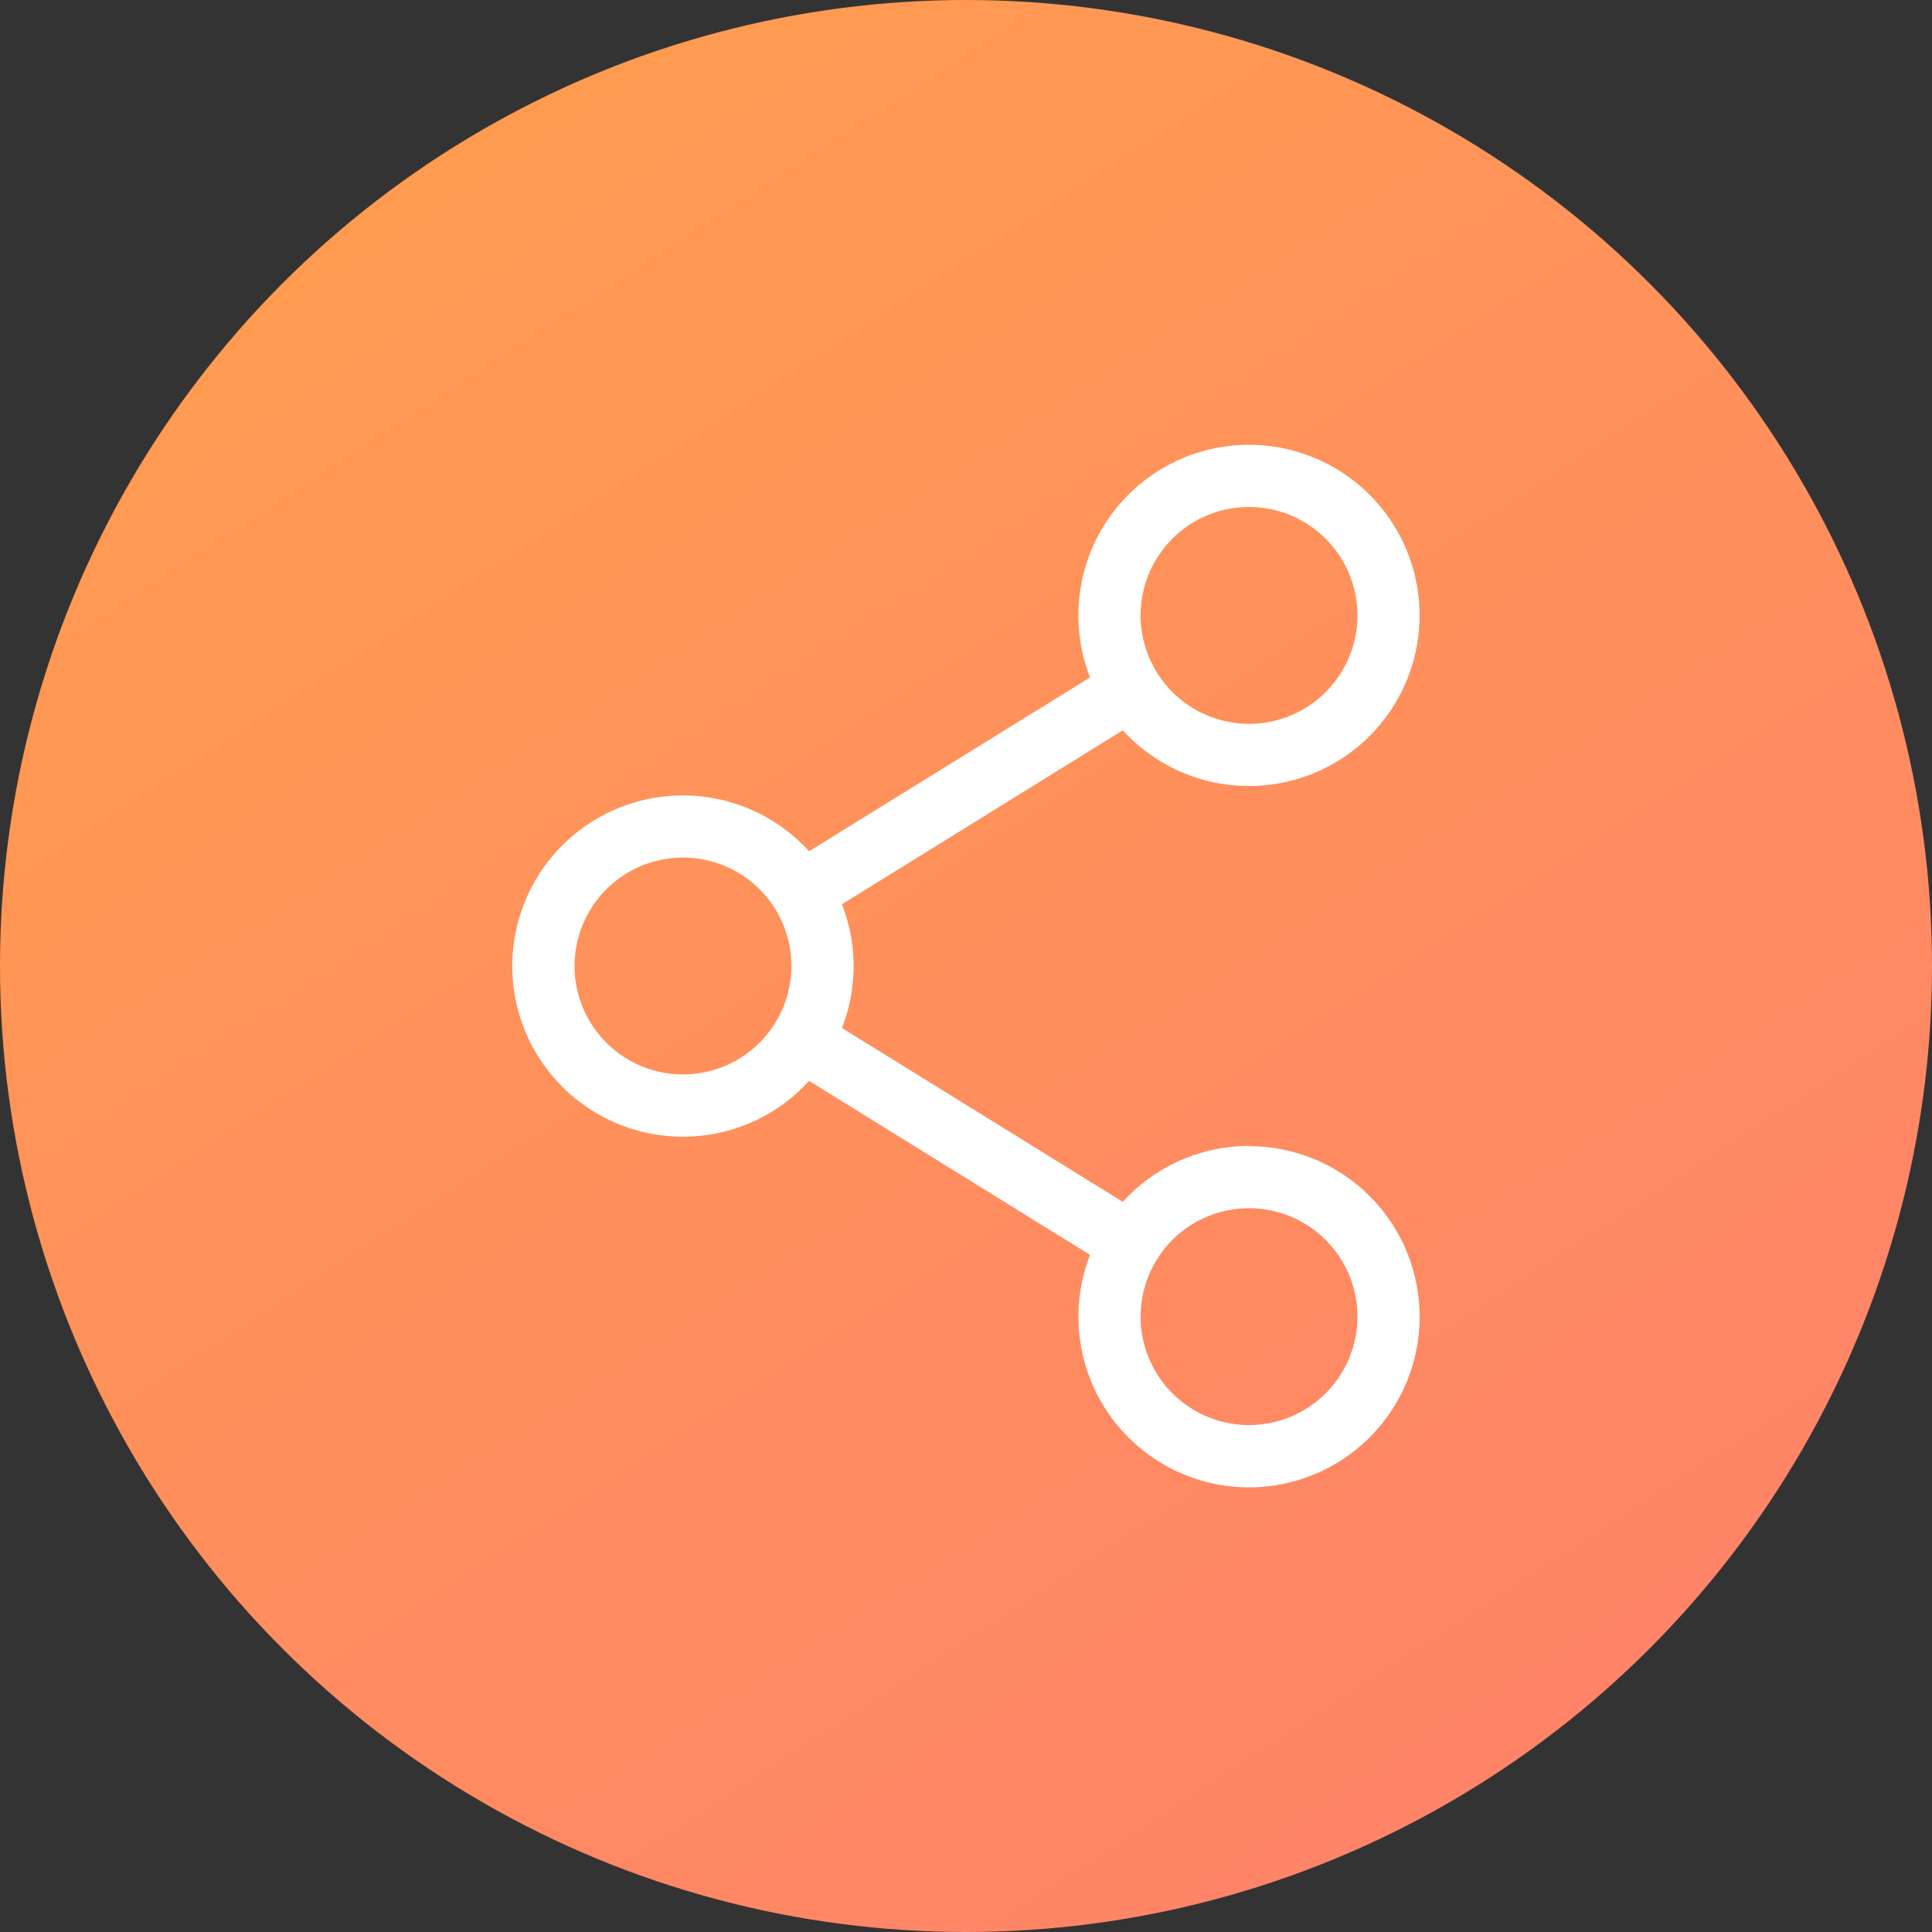
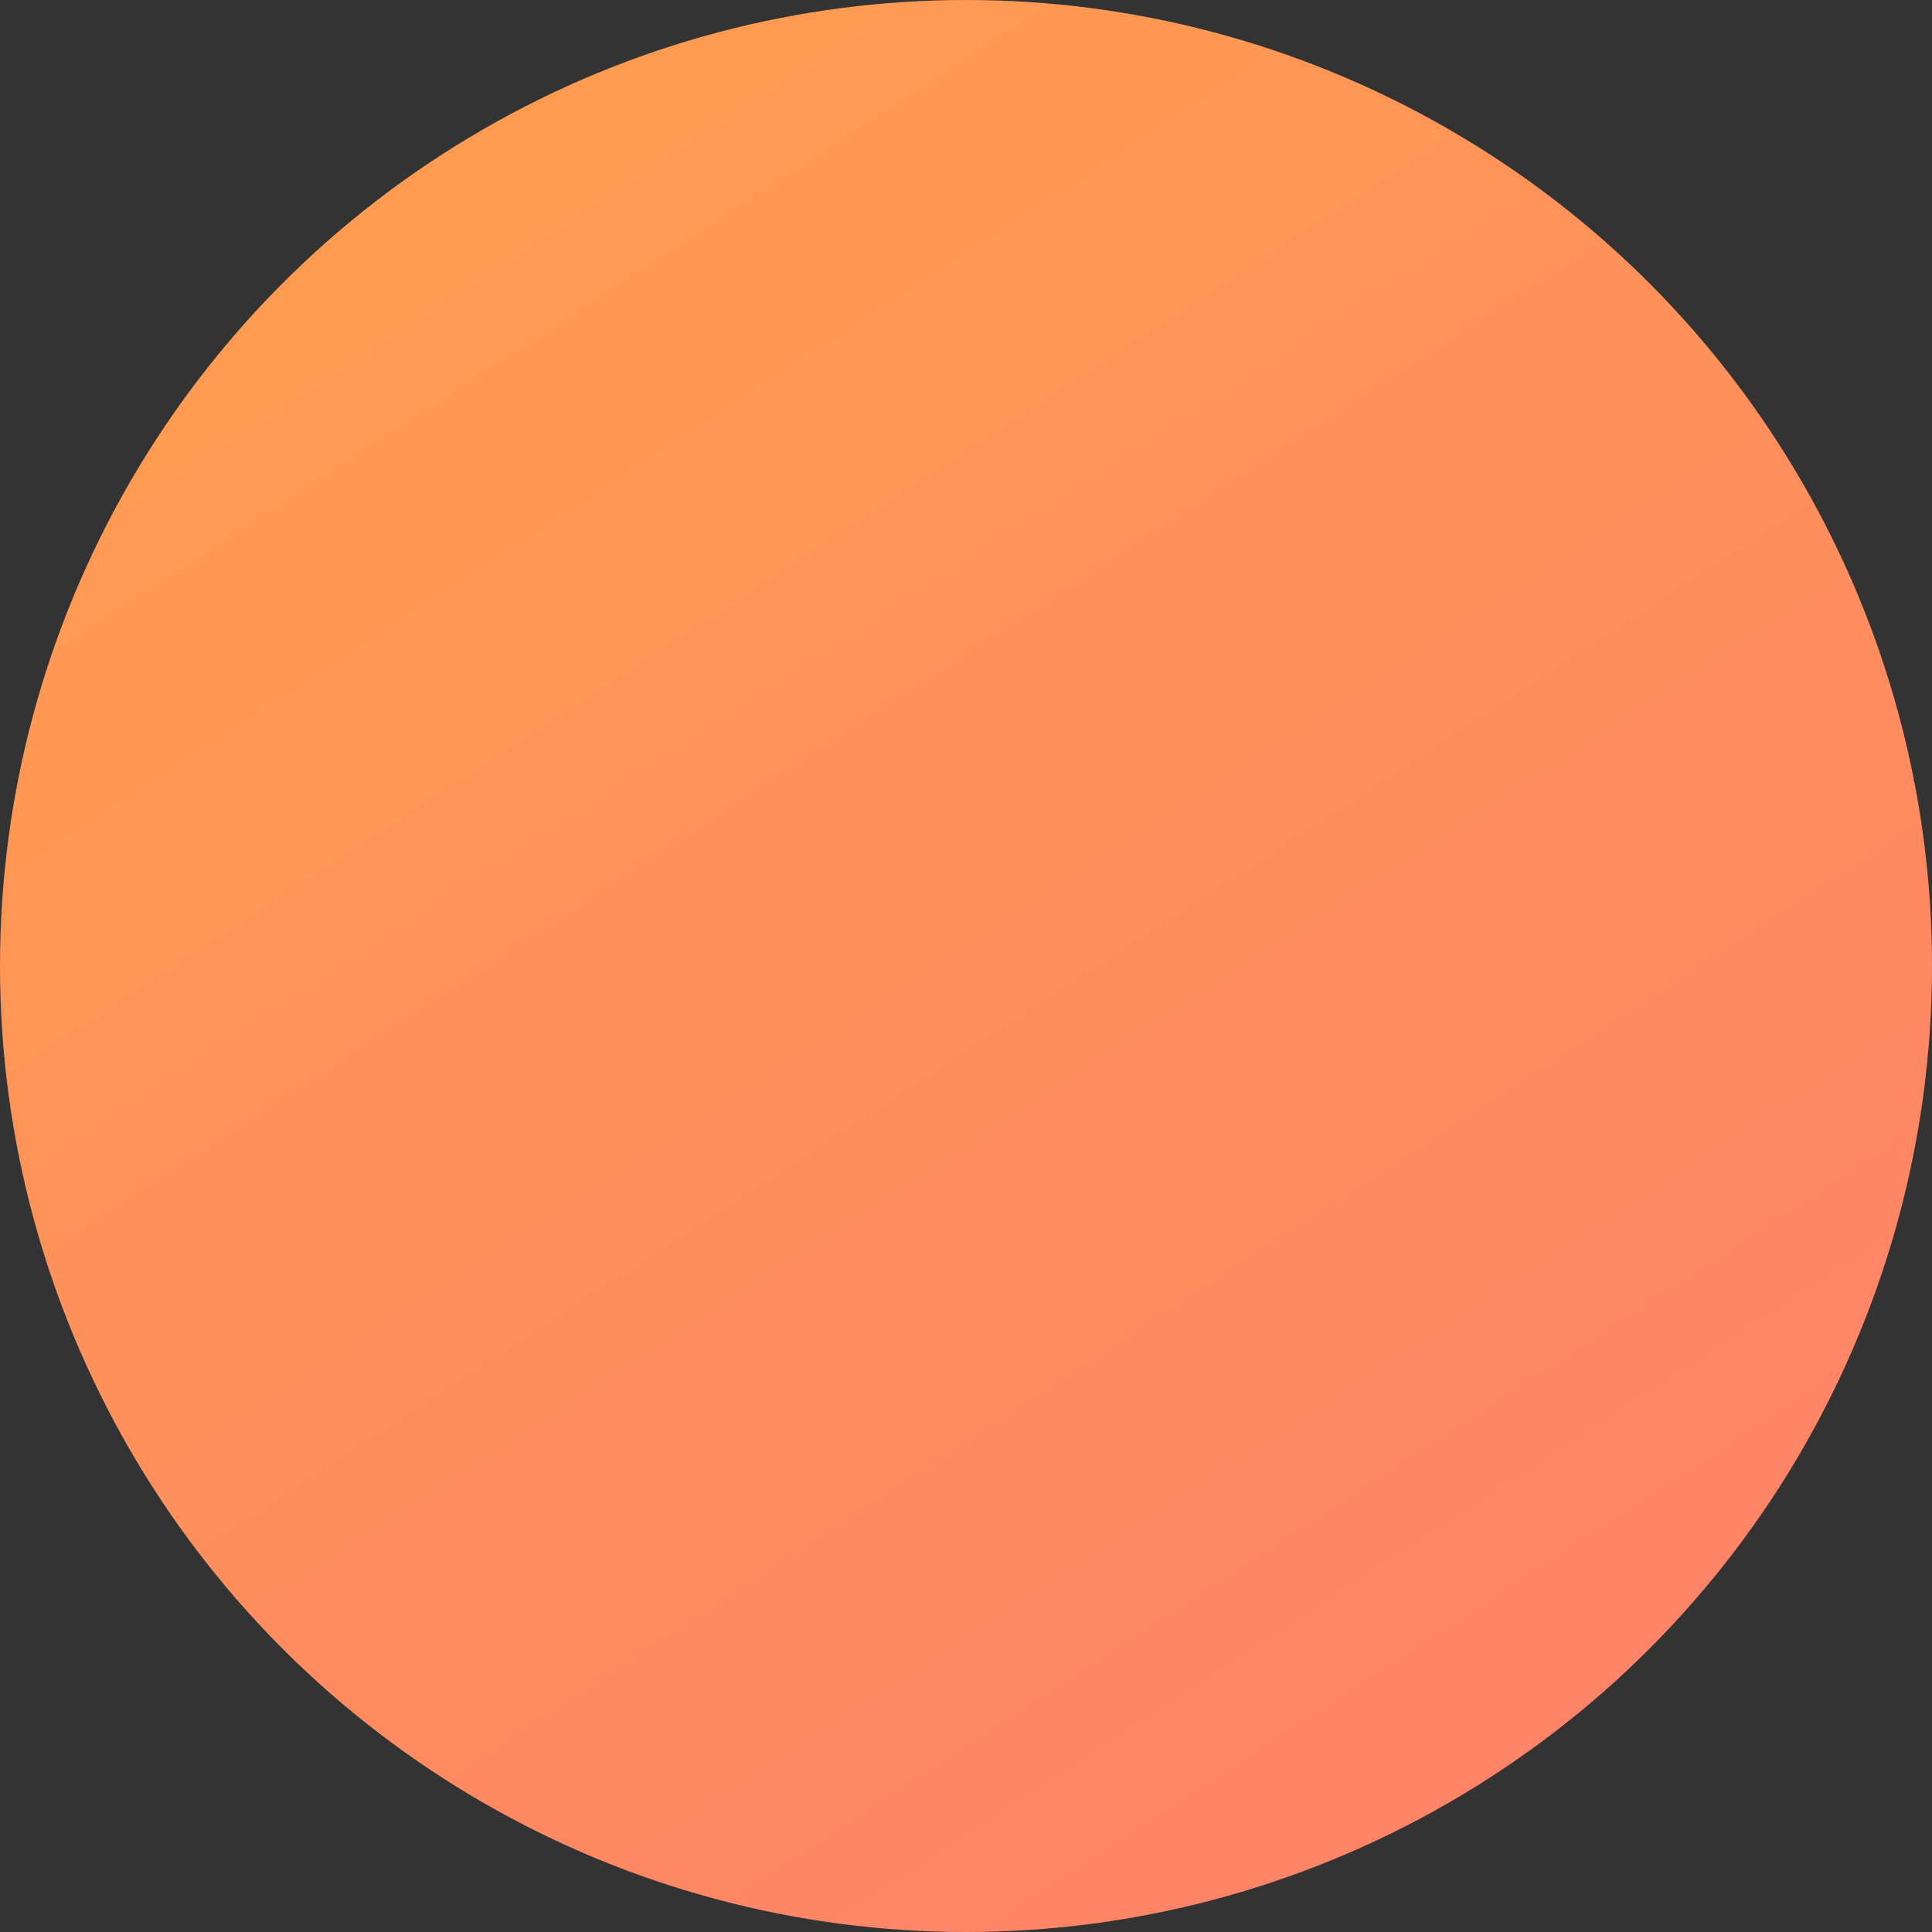
<svg xmlns="http://www.w3.org/2000/svg" id="グループ_25361" data-name="グループ 25361" width="53" height="53" viewBox="0 0 53 53">
  <rect x="0" y="0" width="53" height="53" fill="#333333" stroke="none" />
  <defs>
    <linearGradient id="linear-gradient" x1="0.123" x2="0.773" y2="1" gradientUnits="objectBoundingBox">
      <stop offset="0" stop-color="#ff9e4e" />
      <stop offset="1" stop-color="#ff826a" />
    </linearGradient>
  </defs>
  <circle id="楕円形_6190" data-name="楕円形 6190" cx="26.5" cy="26.5" r="26.5" fill="url(#linear-gradient)" />
-   <path id="パス_58160" data-name="パス 58160" d="M20.209,19.236a4.67,4.67,0,0,0-3.461,1.533L9.042,16a4.663,4.663,0,0,0,0-3.394l7.706-4.773a4.68,4.68,0,1,0-.9-1.45L8.142,11.151a4.681,4.681,0,1,0,0,6.3l7.706,4.773a4.68,4.68,0,1,0,4.361-2.983M17.235,4.681a2.974,2.974,0,1,1,2.974,2.974,2.977,2.977,0,0,1-2.974-2.974M4.681,17.273A2.974,2.974,0,1,1,7.655,14.3a2.977,2.977,0,0,1-2.974,2.974m12.554,6.644a2.974,2.974,0,1,1,2.974,2.974,2.977,2.977,0,0,1-2.974-2.974" transform="translate(14.055 12.201)" fill="#fff" />
</svg>